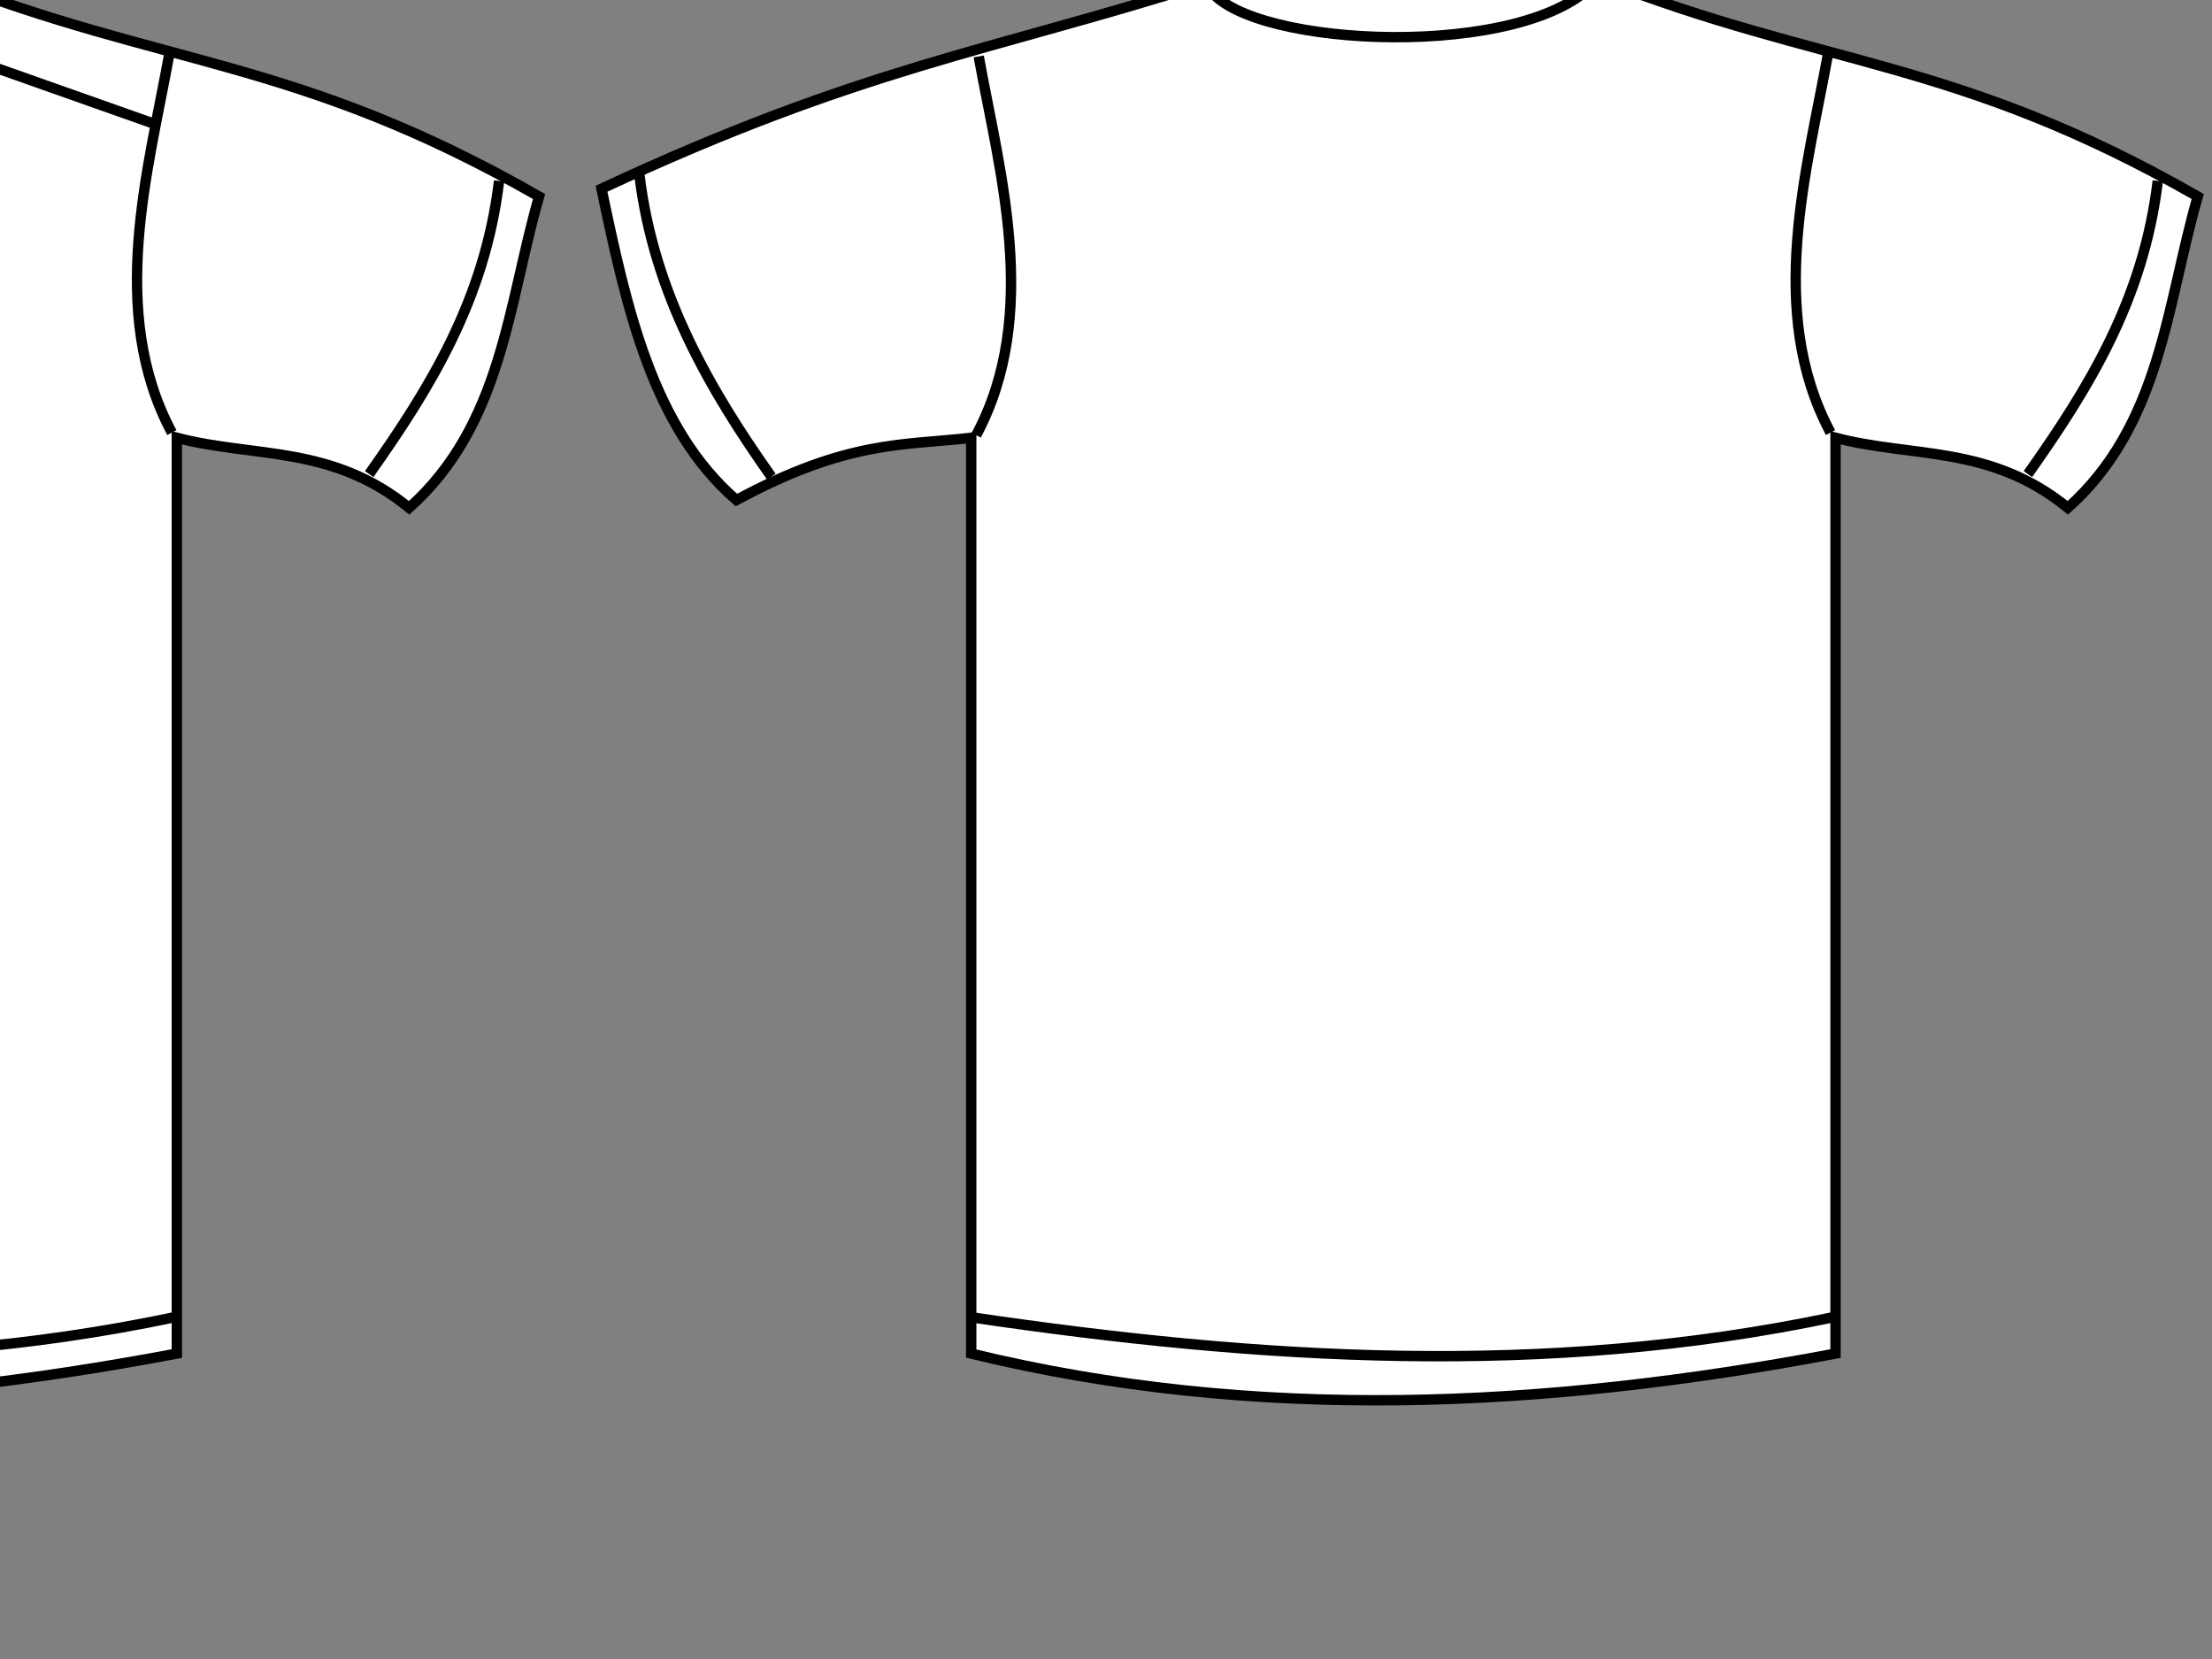
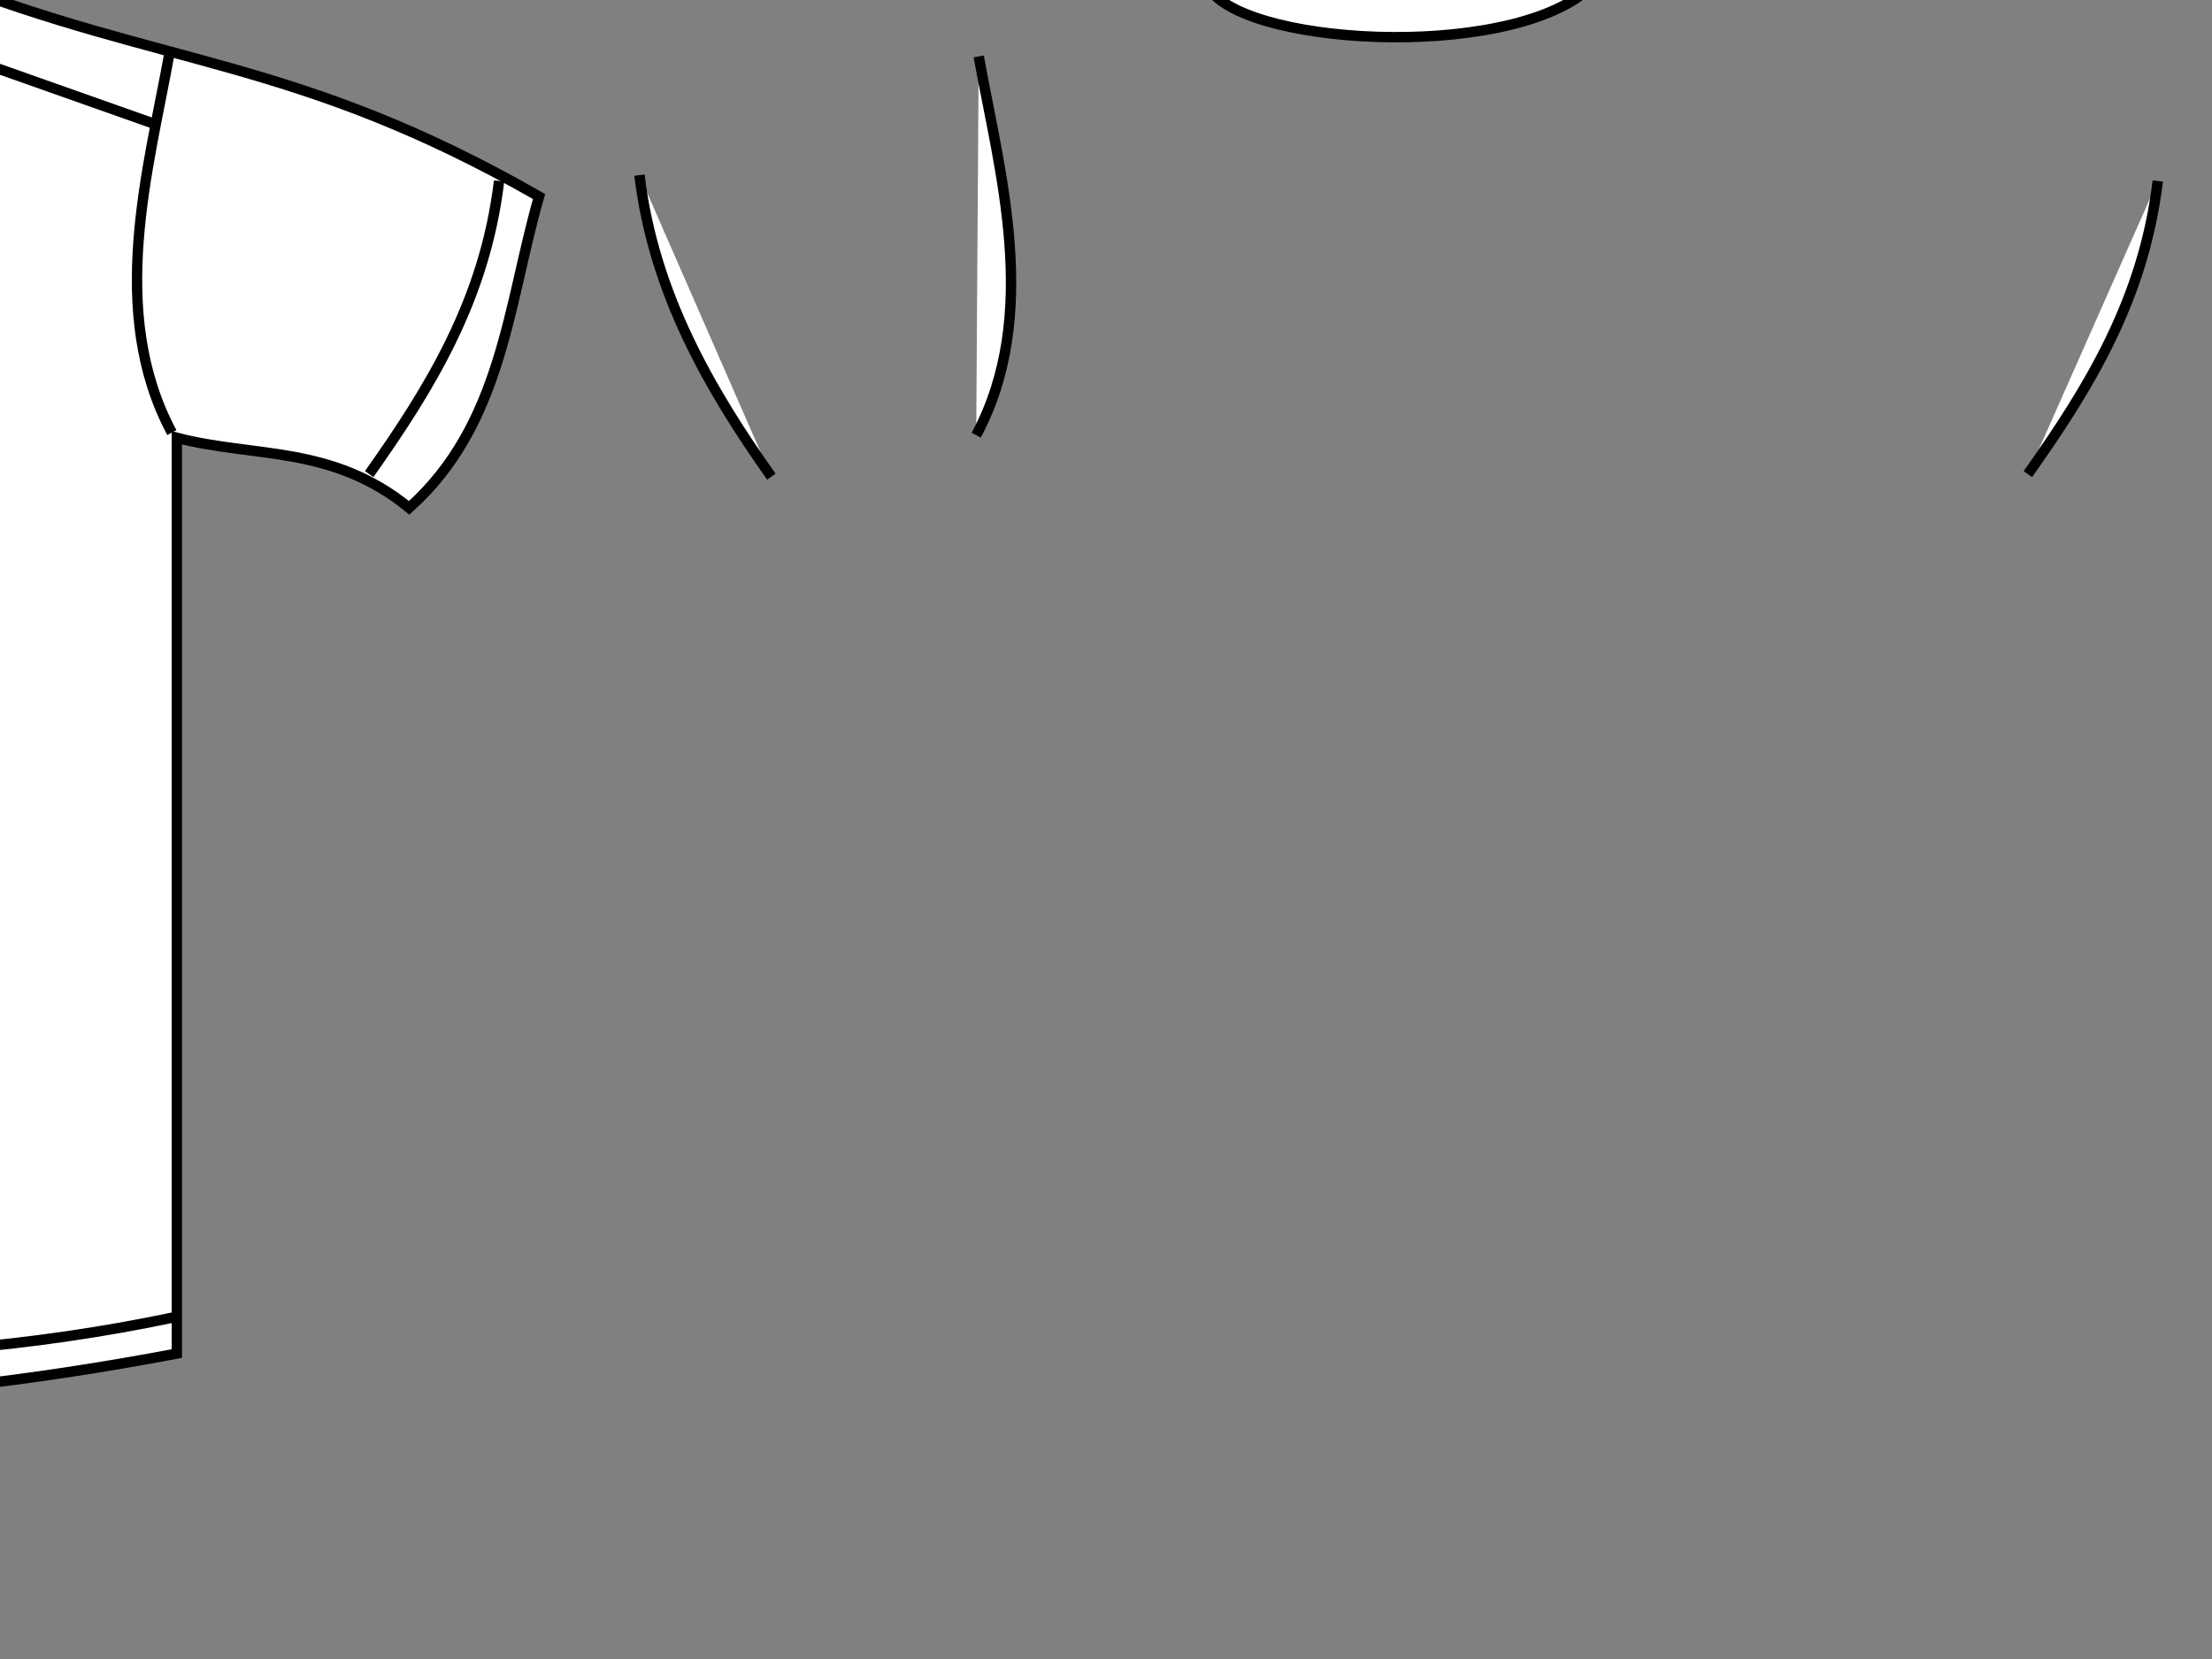
<svg xmlns="http://www.w3.org/2000/svg" width="640" height="480">
  <rect width="100%" height="100%" fill="#808080" stroke="none" />
  <title>white shirt</title>
  <g>
    <g id="g3327">
      <path id="path3292" d="m-117.236,-27.96c32.558,4.539 59.682,3.434 84.562,0l15.178,21.768c65.464,25.768 103.399,22.956 173.461,63.051c-9.017,31.483 -10.715,66.006 -37.583,90.073c-22.405,-18.279 -44.811,-14.411 -67.216,-20.266l0,264.964c-84.209,15.917 -167.786,20.013 -250.073,0l0,-264.964c-19.488,2.256 -35.681,0.601 -67.939,18.015c-24.215,-20.973 -31.774,-55.4 -39.029,-90.073c75.033,-35.04 112.765,-39.817 174.184,-59.298l14.455,-23.269l-0,0z" stroke-miterlimit="4" stroke-width="3" stroke="#000000" fill-rule="evenodd" fill="#ffffff" />
-       <path id="path3296" d="m-118.681,-24.958c7.921,24.207 19.32,44.077 36.861,56.295l-20.237,23.269c-22.356,-17.826 -23.624,-38.085 -29.633,-57.797" stroke-width="3" stroke="#000000" fill-rule="evenodd" fill="#ffffff" />
      <path id="path3298" d="m-196.739,16.325c5.958,33.156 18.048,74.539 -0.723,109.588" stroke-width="3" stroke="#000000" fill-rule="evenodd" fill="#ffffff" />
      <path id="path3300" d="m-192.402,35.841l63.602,-22.518" stroke-width="3" stroke="#000000" fill-rule="evenodd" fill="#ffffff" />
      <path id="path3302" d="m-294.311,51.279c4.131,34.501 20.163,62.001 37.583,86.644" stroke-width="3" stroke="#000000" fill-rule="evenodd" fill="#ffffff" />
      <path id="path3304" d="m-198.907,381.12c83.117,12.303 166.234,17.524 249.35,0" stroke-width="3" stroke="#000000" fill-rule="evenodd" fill="#ffffff" />
      <path d="m-31.951,-26.459c-7.921,24.207 -19.32,44.077 -36.861,56.295l20.237,23.269c22.356,-17.826 23.624,-38.085 29.633,-57.797" id="path3314" stroke-width="3" stroke="#000000" fill-rule="evenodd" fill="#ffffff" />
      <path d="m48.998,15.575c-5.958,33.156 -18.048,74.539 0.723,109.588" id="path3316" stroke-width="3" stroke="#000000" fill-rule="evenodd" fill="#ffffff" />
      <path d="m44.661,35.841l-67.939,-24.019" id="path3318" stroke-width="3" stroke="#000000" fill-rule="evenodd" fill="#ffffff" />
      <path d="m144.401,52.354c-4.131,34.501 -20.162,60.175 -37.583,84.818" id="path3320" stroke-width="3" stroke="#000000" fill-rule="evenodd" fill="#ffffff" />
-       <path id="path3322" d="m-109.286,-1.689c21.404,-6.95 43.179,-5.971 66.493,0" stroke-width="3" stroke="#000000" fill-rule="evenodd" fill="#ffffff" />
      <path id="rect3324" d="m-81.098,30.587l10.841,0l0,69.806l-10.841,0l0,-69.806z" stroke-miterlimit="4" stroke-linecap="round" stroke-width="3" stroke="#000000" fill-opacity="0.713" fill="#ffffff" />
    </g>
    <g id="g3341">
-       <path d="m362.674,-27.96c32.558,4.539 59.682,3.434 84.562,0l15.178,21.768c65.464,25.768 103.399,22.956 173.461,63.051c-9.017,31.483 -10.715,66.006 -37.583,90.073c-22.405,-18.279 -44.811,-14.411 -67.216,-20.266l0,264.964c-84.209,15.917 -167.786,20.013 -250.073,0l0,-264.964c-19.488,2.256 -35.681,0.601 -67.939,18.015c-24.215,-20.973 -31.774,-55.4 -39.029,-90.073c75.033,-35.04 112.765,-39.817 174.184,-59.298l14.455,-23.269z" id="path3343" stroke-miterlimit="4" stroke-width="3" stroke="#000000" fill-rule="evenodd" fill="#ffffff" />
      <path d="m283.17,16.325c5.958,33.156 18.048,74.539 -0.723,109.588" id="path3347" stroke-width="3" stroke="#000000" fill-rule="evenodd" fill="#ffffff" />
      <path d="m185.013,50.671c4.131,34.501 20.749,62.61 38.169,87.253" id="path3351" stroke-width="3" stroke="#000000" fill-rule="evenodd" fill="#ffffff" />
-       <path d="m281.002,381.12c83.117,12.303 166.234,17.524 249.351,0" id="path3353" stroke-width="3" stroke="#000000" fill-rule="evenodd" fill="#ffffff" />
-       <path id="path3357" d="m528.907,15.575c-5.958,33.156 -18.048,74.539 0.723,109.588" stroke-width="3" stroke="#000000" fill-rule="evenodd" fill="#ffffff" />
      <path id="path3361" d="m624.311,52.354c-4.131,34.501 -20.163,60.175 -37.583,84.818" stroke-width="3" stroke="#000000" fill-rule="evenodd" fill="#ffffff" />
      <path d="m350.114,-2.89c12.36,16.865 91.547,20.326 111.615,-2.434" id="path3363" stroke-width="3" stroke="#000000" fill-rule="evenodd" fill="#ffffff" />
    </g>
    <title>Layer 1</title>
  </g>
</svg>